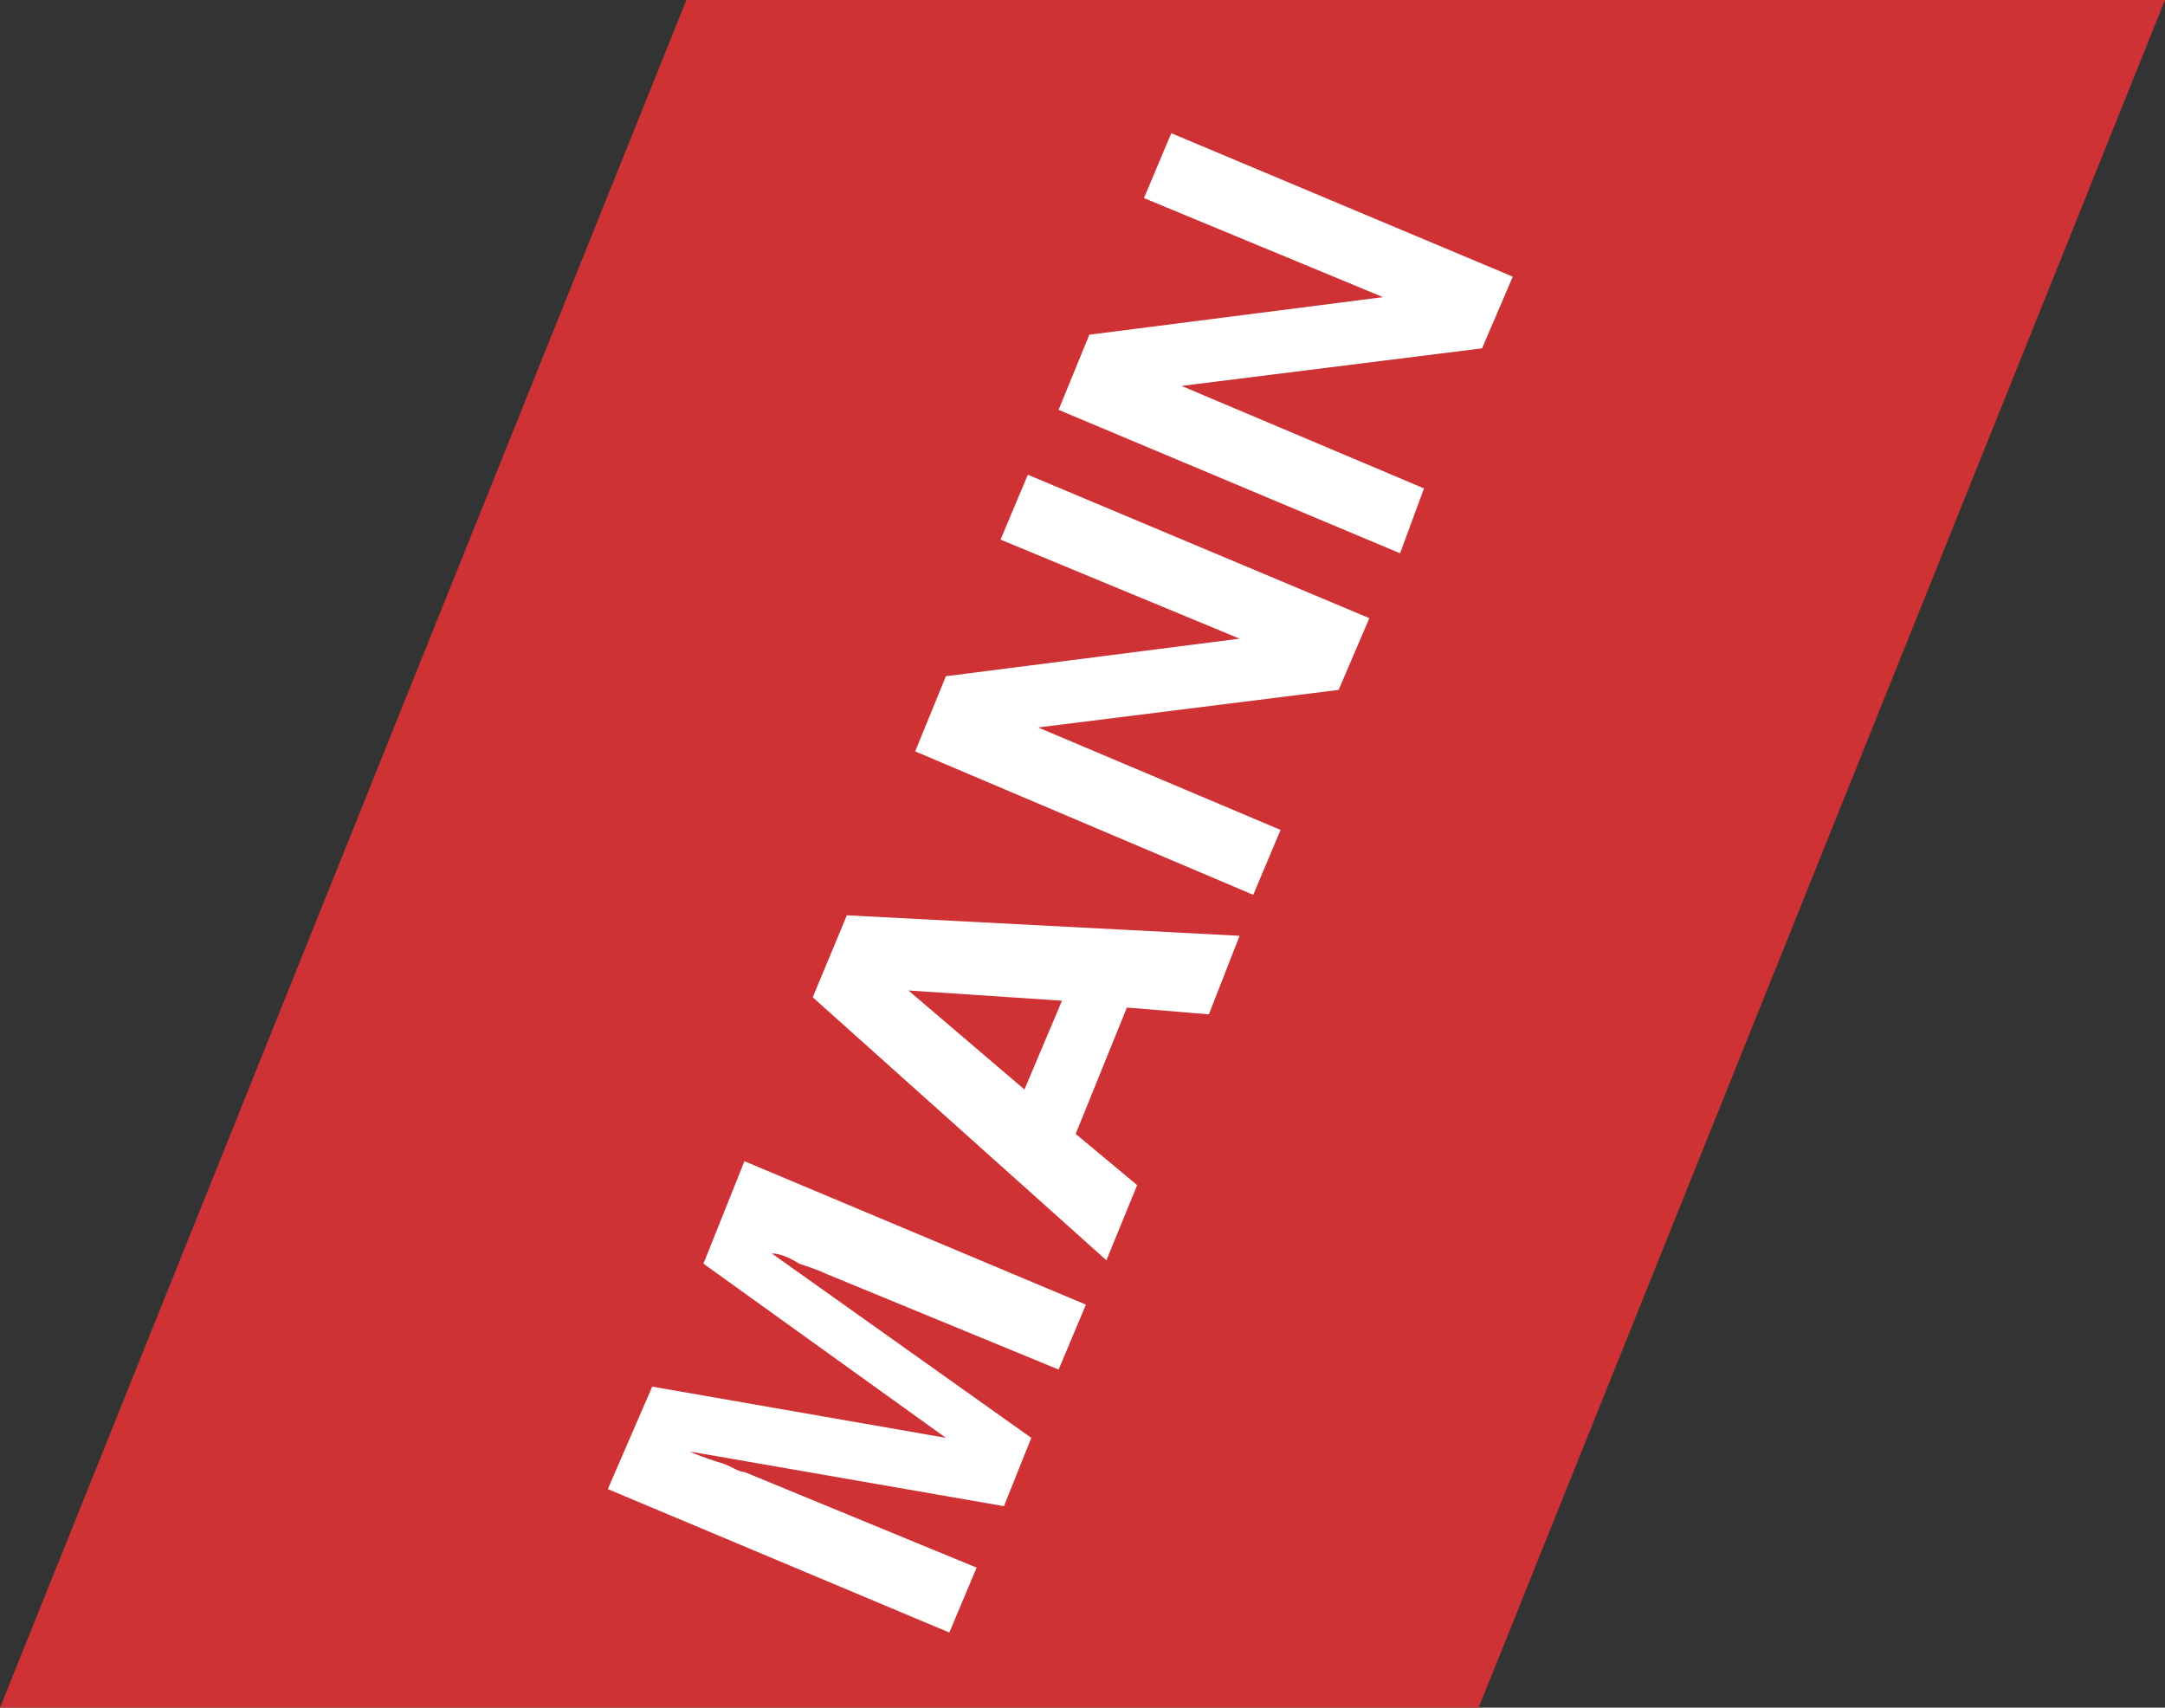
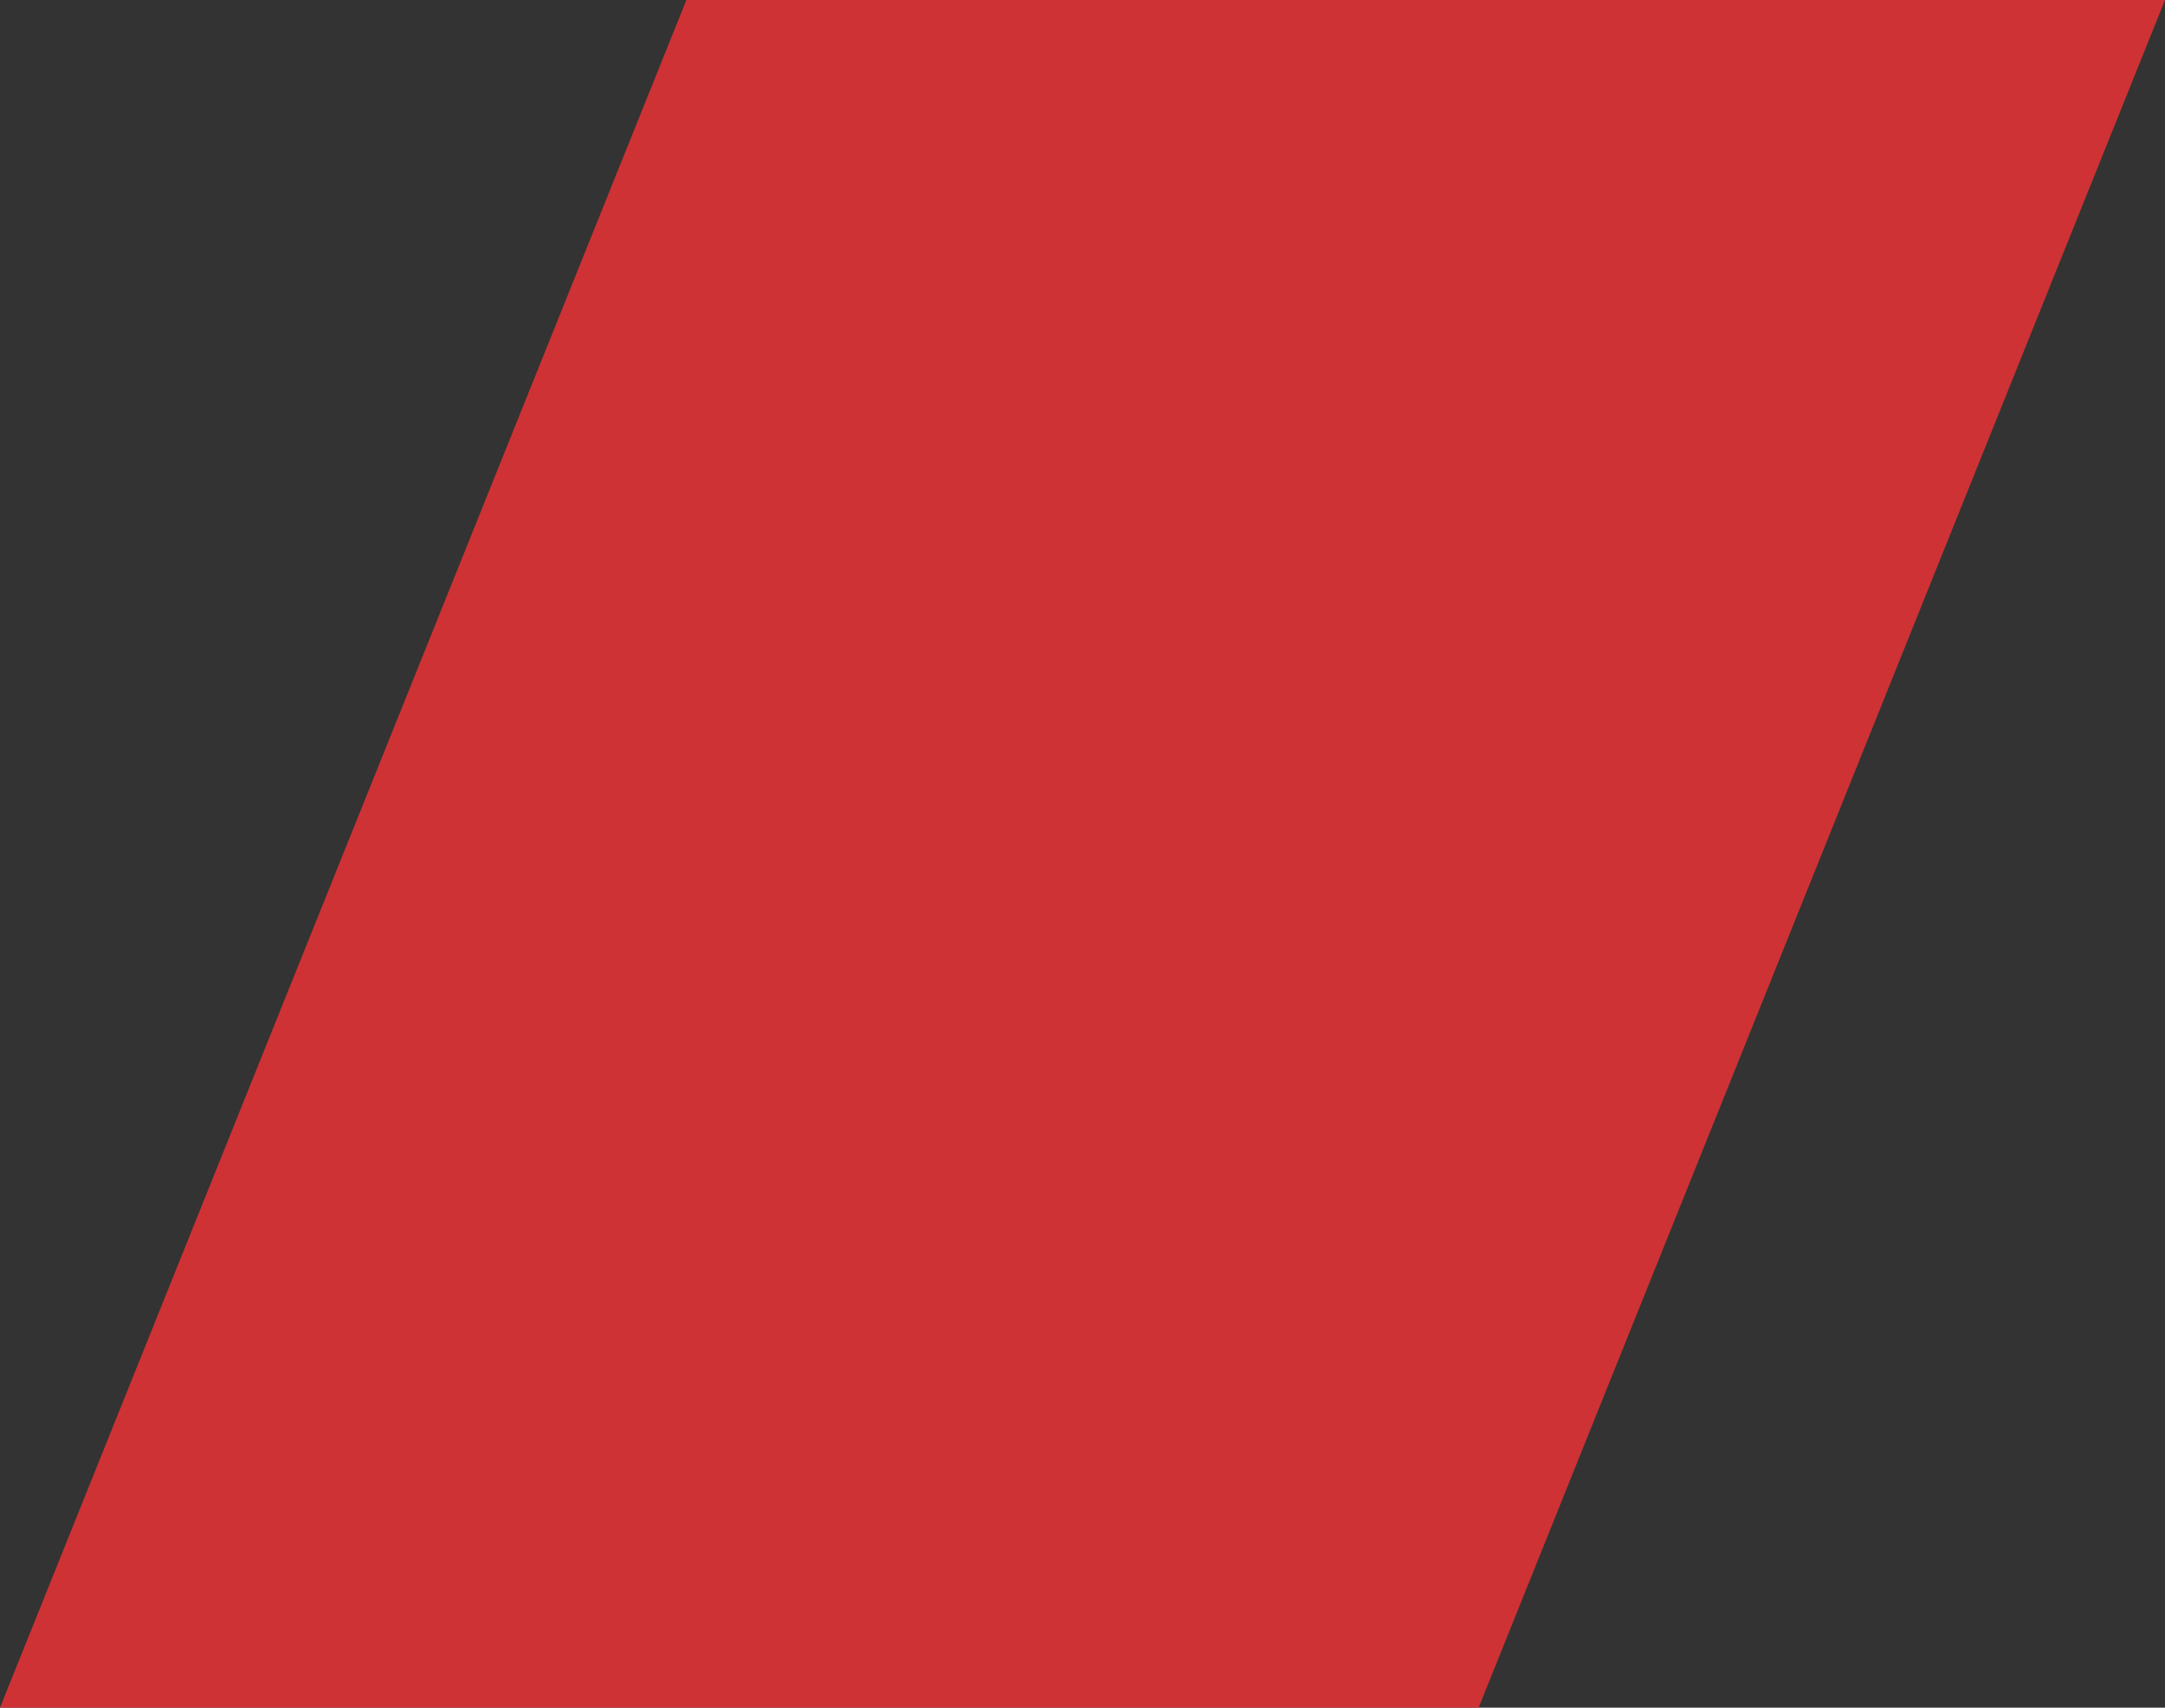
<svg xmlns="http://www.w3.org/2000/svg" xml:space="preserve" id="Layer_1" x="0" y="0" style="enable-background:new 0 0 63.4 50" version="1.1" viewBox="0 0 63.4 50">
  <rect x="0" y="0" width="63.4" height="50" fill="#333333" stroke="none" />
  <style type="text/css">.st0{fill:#ce3234}.st1{fill:#fff}</style>
  <g>
    <path d="M20.1 0 0 50h43.3L63.4 0z" class="st0" />
    <g>
-       <path d="m20.6 37 1.2-3 10 4.2-.8 1.9-6.8-2.8c-.2-.1-.5-.2-.8-.3-.3-.2-.6-.3-.8-.3l7.6 5.4-.8 2-9.2-1.6c.2.1.5.2.8.3.4.1.6.3.8.3l6.8 2.8-.8 1.9-10-4.2 1.3-3 8.6 1.5-7.1-5.1zM23.8 29.2l1-2.4 11.5.6-.9 2.3-2.4-.2-1.5 3.7 1.8 1.5-.9 2.2-8.6-7.7zm6.2 2.7 1.1-2.6-4.5-.3 3.4 2.9zM26.8 22l.9-2.2 8.6-1.1-7-2.9.8-1.9 10 4.2-.9 2.1-8.8 1.1 7.1 3-.8 1.9-9.9-4.2zM31 12l.9-2.2 8.6-1.1-7-2.9.8-1.9 10 4.2-.9 2.1-8.8 1.1 7.1 3-.7 1.9L31 12z" class="st1" />
-     </g>
+       </g>
  </g>
</svg>